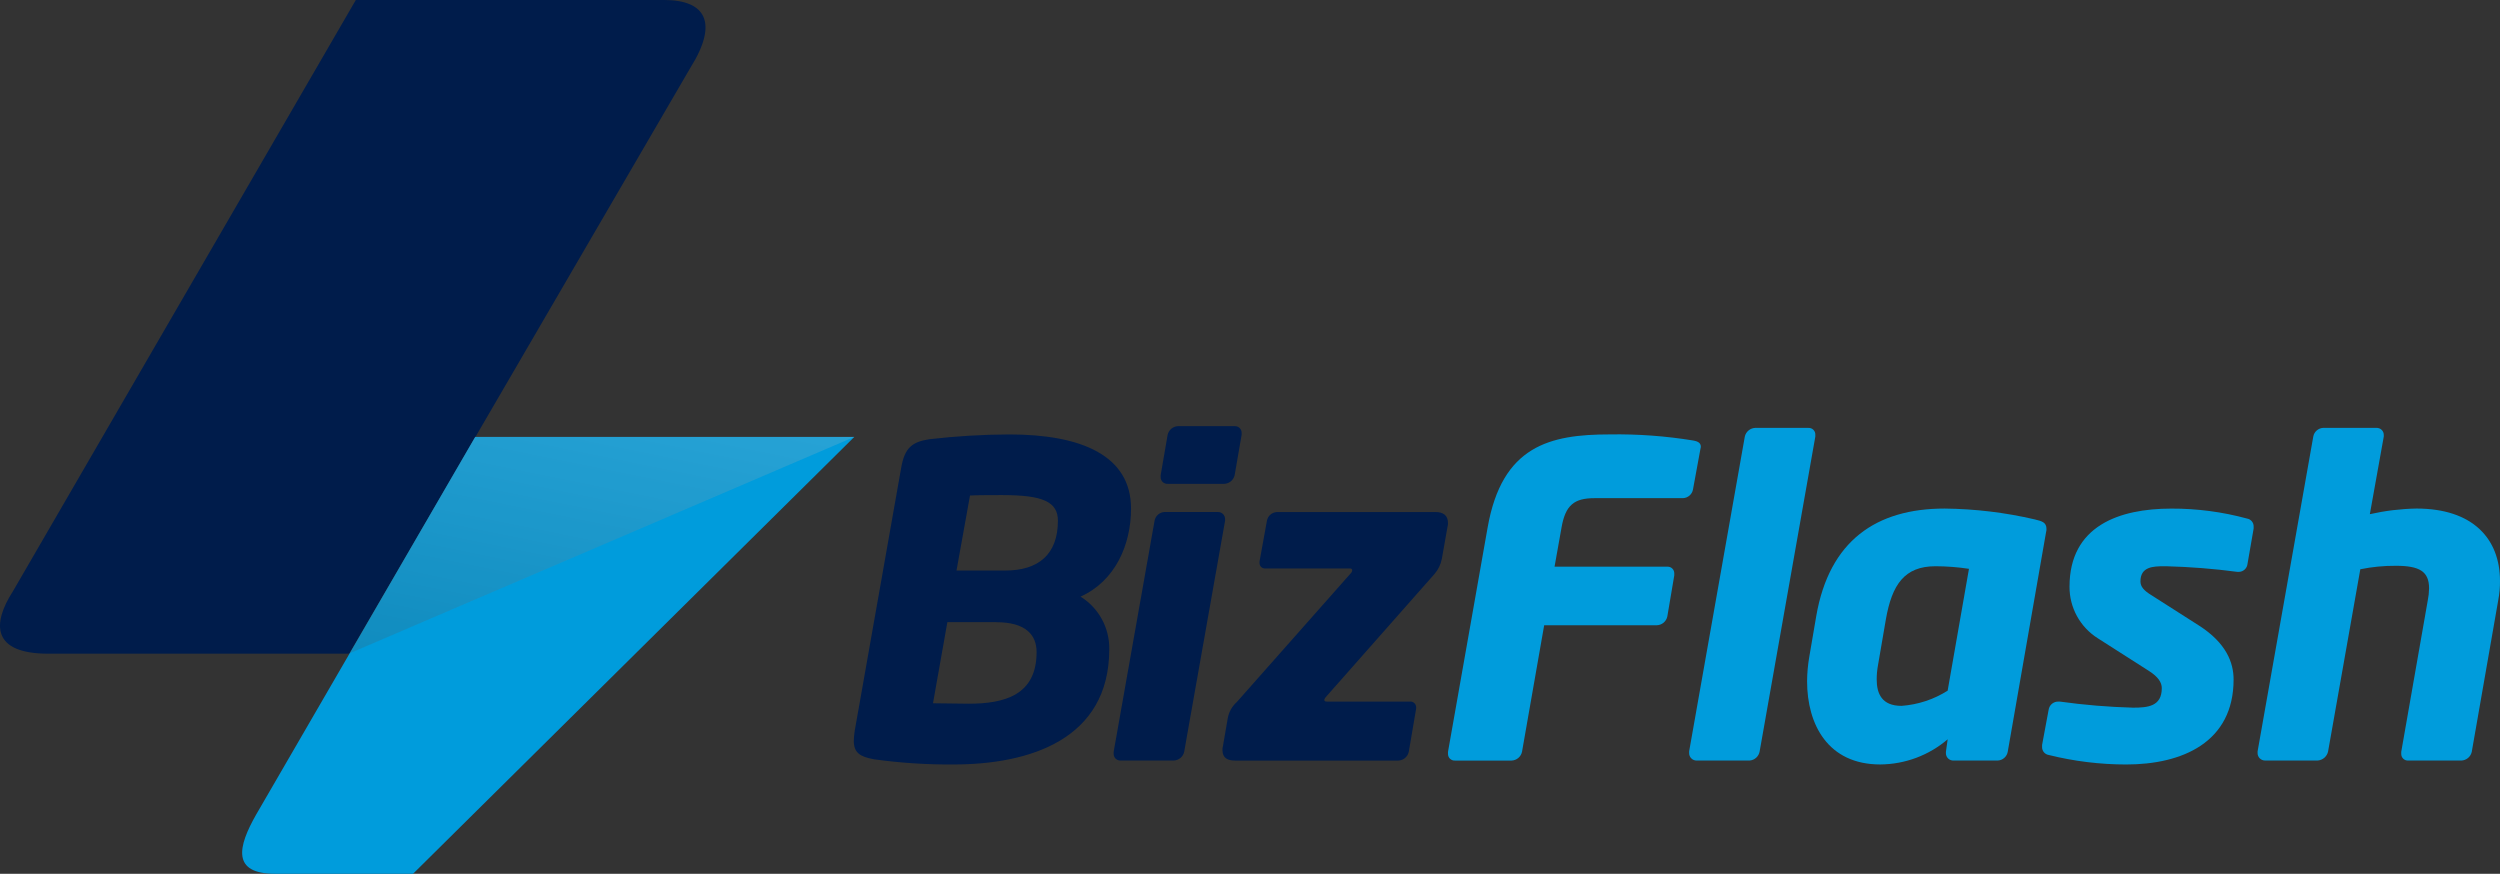
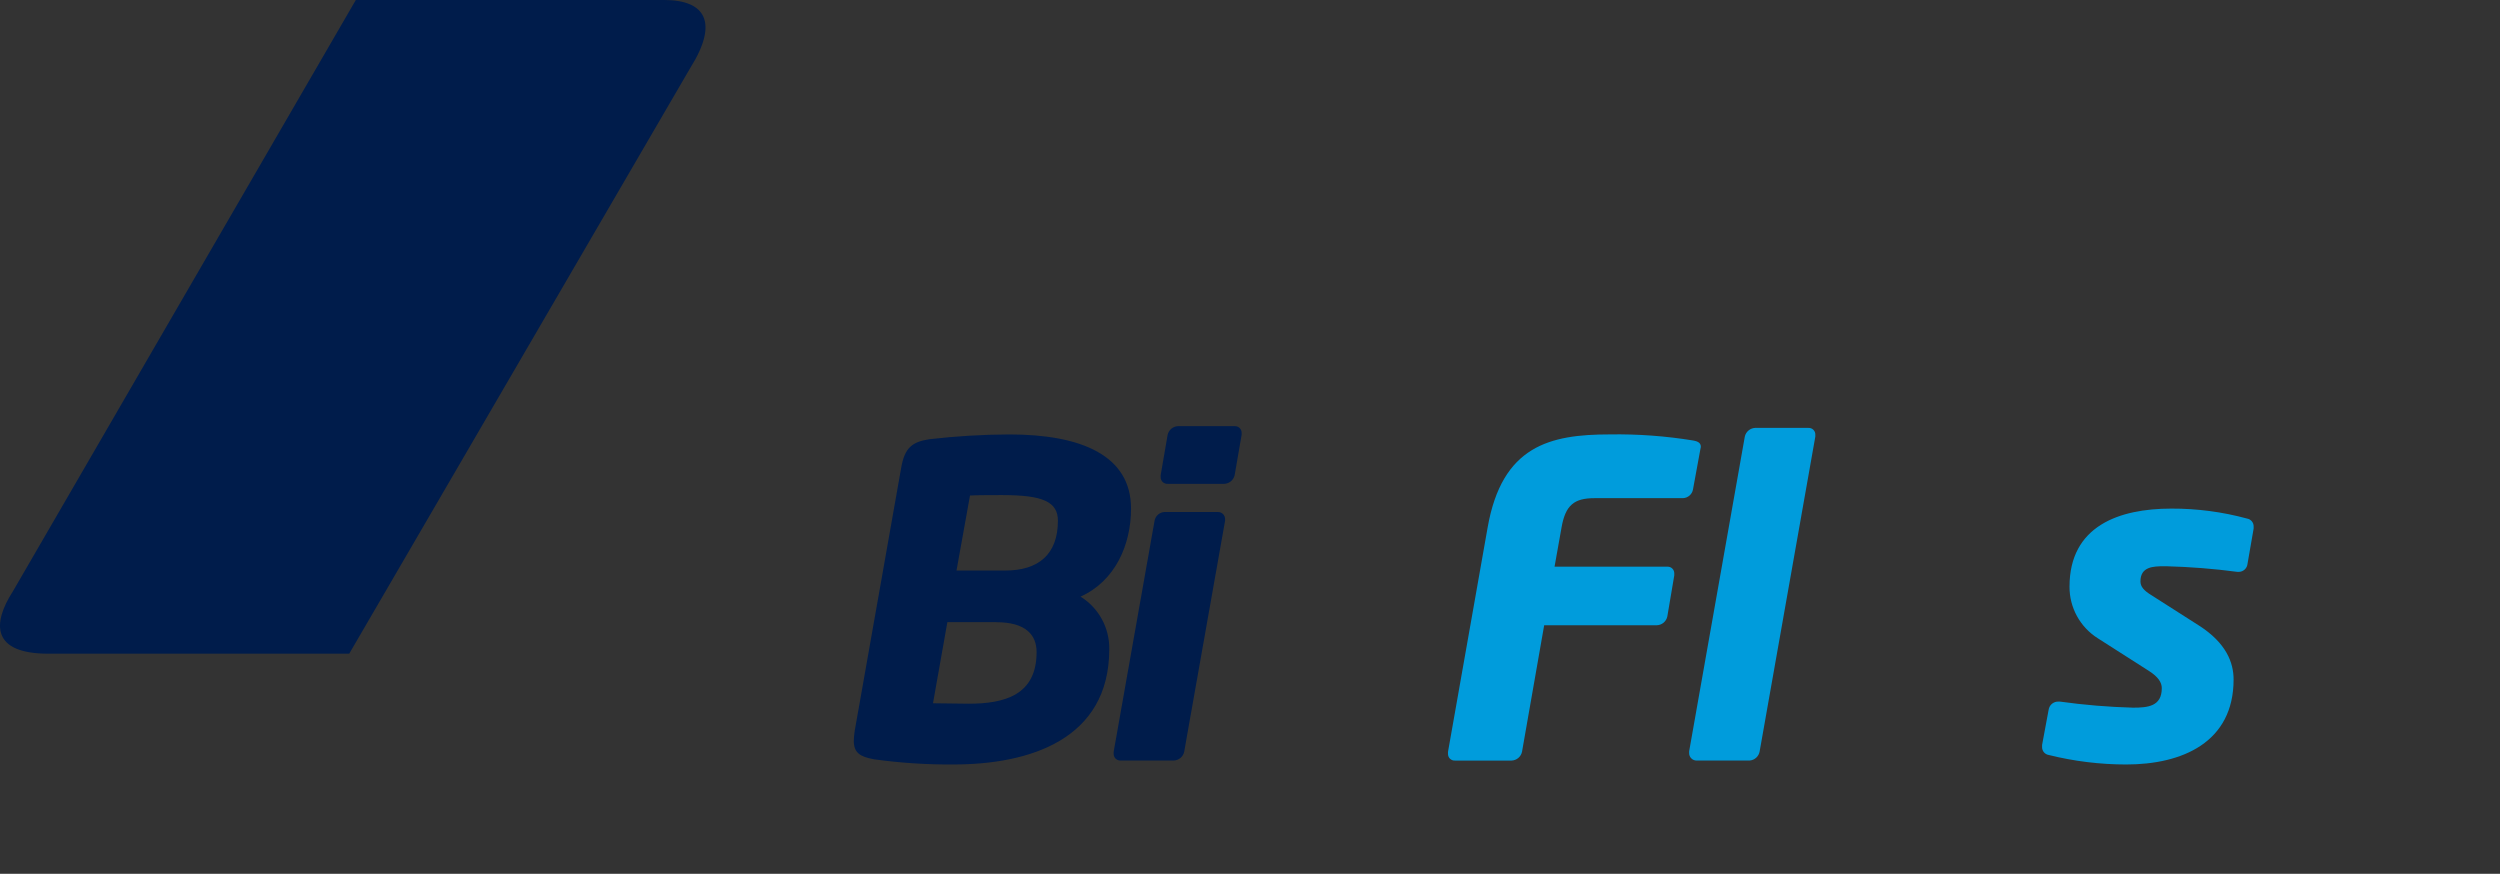
<svg xmlns="http://www.w3.org/2000/svg" width="206" height="72" viewBox="0 0 206 72" fill="none">
  <rect x="0" y="0" width="206" height="72" fill="#333333" stroke="none" />
  <path d="M89.037 49.161C89.772 49.618 90.376 50.256 90.79 51.013C91.205 51.771 91.416 52.622 91.404 53.485C91.404 60.954 84.805 62.993 78.565 62.993C76.37 63.01 74.176 62.866 72.002 62.564C70.854 62.35 70.352 62.028 70.352 61.028C70.362 60.764 70.386 60.501 70.425 60.241L74.263 38.513C74.549 36.904 75.159 36.404 76.593 36.19C78.772 35.937 80.963 35.806 83.156 35.797C89.073 35.797 93.198 37.513 93.198 41.908C93.197 44.874 91.906 47.873 89.037 49.161ZM82.079 51.266H78.063L76.879 57.949C77.453 57.949 79.318 57.985 79.82 57.985C82.797 57.985 85.415 57.269 85.415 53.732C85.415 52.34 84.554 51.269 82.083 51.269L82.079 51.266ZM82.653 40.795C82.079 40.795 80.43 40.795 79.928 40.83L78.816 47.012H82.832C85.558 47.012 87.172 45.691 87.172 42.903C87.172 41.333 85.881 40.797 82.653 40.797V40.795Z" fill="#001C4B" />
  <path d="M100.947 42.906L97.575 61.954C97.532 62.151 97.424 62.329 97.268 62.458C97.112 62.587 96.918 62.662 96.715 62.669H92.339C92.263 62.673 92.186 62.661 92.115 62.634C92.044 62.606 91.979 62.564 91.925 62.511C91.871 62.457 91.828 62.392 91.801 62.321C91.773 62.25 91.761 62.173 91.765 62.097V61.952L95.137 42.904C95.172 42.709 95.273 42.532 95.423 42.402C95.573 42.272 95.763 42.197 95.961 42.189H100.337C100.418 42.185 100.499 42.198 100.575 42.227C100.651 42.256 100.72 42.301 100.777 42.358C100.834 42.415 100.879 42.484 100.908 42.559C100.938 42.635 100.951 42.715 100.947 42.796V42.906ZM102.31 35.829L101.736 39.153C101.692 39.35 101.583 39.527 101.428 39.657C101.272 39.786 101.078 39.861 100.875 39.868H96.213C96.137 39.872 96.061 39.86 95.989 39.833C95.918 39.806 95.853 39.764 95.799 39.71C95.745 39.656 95.703 39.591 95.675 39.52C95.648 39.449 95.635 39.373 95.639 39.297V39.151L96.213 35.828C96.258 35.631 96.366 35.454 96.522 35.325C96.677 35.196 96.872 35.121 97.074 35.114H101.736C101.812 35.11 101.888 35.122 101.96 35.149C102.031 35.176 102.096 35.218 102.15 35.272C102.204 35.326 102.246 35.391 102.274 35.462C102.301 35.533 102.314 35.609 102.31 35.685V35.829Z" fill="#001C4B" />
-   <path d="M119.274 43.407L118.807 46.051C118.718 46.514 118.508 46.946 118.197 47.302L109.267 57.416C109.192 57.481 109.141 57.569 109.121 57.666C109.121 57.773 109.194 57.811 109.34 57.811H116.154C116.221 57.802 116.289 57.807 116.353 57.826C116.418 57.845 116.477 57.878 116.528 57.922C116.579 57.965 116.62 58.02 116.648 58.081C116.676 58.141 116.691 58.208 116.692 58.275V58.382L116.082 61.956C116.038 62.153 115.93 62.33 115.774 62.46C115.618 62.589 115.424 62.663 115.221 62.671H101.772C101.198 62.671 100.731 62.492 100.731 61.813C100.725 61.704 100.738 61.596 100.768 61.491L101.163 59.204C101.252 58.68 101.517 58.201 101.915 57.846L111.276 47.269C111.36 47.197 111.412 47.094 111.421 46.984C111.421 46.877 111.349 46.839 111.207 46.839H104.287C104.222 46.848 104.156 46.842 104.094 46.822C104.032 46.803 103.975 46.769 103.927 46.725C103.879 46.681 103.841 46.626 103.817 46.566C103.792 46.505 103.782 46.44 103.785 46.375V46.267L104.395 42.908C104.43 42.713 104.531 42.536 104.681 42.406C104.831 42.276 105.021 42.201 105.22 42.193H118.31C118.884 42.193 119.314 42.444 119.314 43.087C119.318 43.195 119.305 43.303 119.274 43.407Z" fill="#001C4B" />
  <path d="M140.112 37.009L139.502 40.332C139.467 40.527 139.366 40.704 139.216 40.834C139.066 40.965 138.876 41.04 138.678 41.048H131.394C129.709 41.048 128.991 41.62 128.669 43.477L128.095 46.694H137.386C137.463 46.69 137.539 46.702 137.611 46.729C137.682 46.756 137.747 46.798 137.801 46.852C137.855 46.906 137.897 46.971 137.925 47.042C137.952 47.113 137.964 47.19 137.96 47.266V47.411L137.386 50.806C137.342 51.003 137.234 51.181 137.078 51.31C136.922 51.439 136.728 51.514 136.525 51.521H127.24L125.412 61.956C125.368 62.154 125.259 62.331 125.104 62.46C124.948 62.59 124.753 62.664 124.551 62.671H119.889C119.813 62.675 119.736 62.663 119.665 62.636C119.593 62.609 119.528 62.567 119.474 62.513C119.42 62.459 119.378 62.394 119.351 62.323C119.323 62.252 119.311 62.176 119.315 62.099V61.954L122.579 43.477C123.763 36.727 127.707 35.795 132.657 35.795C134.95 35.759 137.241 35.927 139.504 36.295C139.934 36.367 140.15 36.509 140.15 36.83C140.133 36.889 140.121 36.949 140.112 37.009Z" fill="#009CDC" />
  <path d="M149.583 35.973L144.994 61.919C144.959 62.117 144.86 62.299 144.71 62.435C144.561 62.571 144.37 62.653 144.169 62.669H139.794C139.711 62.669 139.628 62.652 139.552 62.619C139.476 62.586 139.407 62.538 139.35 62.477C139.293 62.417 139.249 62.346 139.221 62.269C139.192 62.191 139.18 62.108 139.184 62.025V61.919L143.773 35.973C143.817 35.776 143.925 35.599 144.081 35.469C144.236 35.34 144.431 35.265 144.633 35.258H149.009C149.086 35.254 149.162 35.266 149.234 35.293C149.305 35.32 149.37 35.362 149.424 35.416C149.478 35.47 149.52 35.535 149.548 35.606C149.575 35.677 149.587 35.753 149.583 35.829L149.583 35.973Z" fill="#009CDC" />
-   <path d="M168.592 43.87L165.436 61.954C165.4 62.149 165.298 62.325 165.148 62.455C164.999 62.585 164.809 62.66 164.611 62.669H160.952C160.872 62.67 160.792 62.655 160.718 62.624C160.644 62.594 160.576 62.549 160.52 62.493C160.463 62.436 160.418 62.369 160.388 62.295C160.357 62.221 160.342 62.142 160.343 62.062V61.954L160.488 60.918C158.94 62.243 156.97 62.977 154.929 62.991C150.626 62.991 148.904 59.703 148.904 56.129C148.91 55.458 148.97 54.789 149.084 54.127C149.084 54.127 149.55 51.448 149.658 50.768C150.733 44.55 154.607 41.905 160.237 41.905C162.737 41.932 165.226 42.231 167.661 42.798C168.271 42.944 168.629 43.049 168.629 43.585C168.632 43.682 168.619 43.778 168.592 43.87ZM159.482 46.658C156.936 46.658 155.895 48.16 155.393 51.054L154.748 54.807C154.676 55.196 154.64 55.59 154.64 55.986C154.64 57.166 155.071 58.163 156.685 58.163C158.036 58.065 159.342 57.635 160.486 56.912L162.243 46.87C161.329 46.732 160.406 46.661 159.482 46.658Z" fill="#009CDC" />
  <path d="M185.7 43.549L185.198 46.443C185.184 46.625 185.103 46.795 184.971 46.921C184.838 47.047 184.663 47.119 184.48 47.123H184.373C182.422 46.864 180.459 46.709 178.491 46.658H178.346C177.413 46.658 176.373 46.694 176.373 47.91C176.373 48.338 176.66 48.66 177.234 49.017L181.215 51.557C183.438 52.987 184.048 54.596 184.048 55.989C184.048 61.171 179.817 62.994 175.19 62.994C173.037 62.992 170.894 62.728 168.806 62.208C168.654 62.182 168.516 62.103 168.418 61.985C168.319 61.867 168.266 61.718 168.268 61.565V61.385L168.806 58.491C168.832 58.295 168.932 58.116 169.085 57.99C169.238 57.864 169.433 57.801 169.631 57.812H169.739C171.736 58.09 173.748 58.257 175.764 58.312C176.983 58.312 178.131 58.205 178.131 56.704C178.131 56.239 177.844 55.775 177.055 55.274L172.859 52.594C172.14 52.14 171.549 51.512 171.142 50.768C170.734 50.024 170.523 49.189 170.528 48.341C170.528 43.338 174.616 41.908 178.92 41.908C181.028 41.902 183.127 42.178 185.161 42.73C185.313 42.756 185.451 42.835 185.549 42.953C185.648 43.071 185.701 43.22 185.699 43.373L185.7 43.549Z" fill="#009CDC" />
-   <path d="M205.857 49.447L203.672 61.955C203.628 62.152 203.52 62.329 203.364 62.459C203.209 62.588 203.014 62.662 202.811 62.67H198.436C198.359 62.674 198.283 62.662 198.211 62.635C198.14 62.607 198.075 62.565 198.021 62.511C197.967 62.457 197.925 62.393 197.898 62.321C197.87 62.25 197.858 62.174 197.862 62.098V61.953L200.047 49.48C200.114 49.151 200.15 48.816 200.156 48.48C200.156 47.086 199.366 46.621 197.43 46.621C196.442 46.614 195.456 46.709 194.489 46.907L191.835 61.917C191.793 62.118 191.686 62.3 191.531 62.436C191.375 62.571 191.18 62.653 190.974 62.668H186.635C186.552 62.667 186.47 62.65 186.394 62.617C186.317 62.584 186.249 62.536 186.192 62.476C186.135 62.416 186.091 62.345 186.062 62.267C186.033 62.189 186.021 62.107 186.025 62.024V61.917L190.614 35.972C190.649 35.777 190.75 35.6 190.9 35.469C191.05 35.339 191.24 35.264 191.438 35.256H195.814C195.895 35.252 195.976 35.266 196.052 35.295C196.128 35.324 196.196 35.369 196.254 35.426C196.311 35.483 196.356 35.552 196.385 35.627C196.414 35.703 196.427 35.783 196.423 35.864V35.972L195.275 42.368C196.535 42.084 197.821 41.928 199.113 41.904C203.774 41.904 205.999 44.405 205.999 47.872C206.003 48.4 205.956 48.928 205.857 49.447Z" fill="#009CDC" />
  <path d="M56.882 5.594L28.777 53.864H3.977C-0.67 53.864 -0.67 51.411 1.074 48.706L29.32 0H54.724C58.113 0 59.248 1.83 56.882 5.594Z" fill="#001C4B" />
-   <path d="M22.672 72H34.035L70.395 36.001H39.156L21.114 67.109C19.591 69.78 19.076 72 22.672 72Z" fill="#009CDC" />
  <g style="mix-blend-mode:multiply" opacity="0.45">
-     <path style="mix-blend-mode:multiply" opacity="0.45" d="M28.814 53.831L70.393 36H39.156L28.814 53.831Z" fill="url(#paint0_linear_14_3288)" />
-   </g>
+     </g>
  <defs>
    <linearGradient id="paint0_linear_14_3288" x1="70.767" y1="21.521" x2="60.51" y2="72.059" gradientUnits="userSpaceOnUse">
      <stop stop-color="white" />
      <stop offset="1" stop-color="#1A1818" />
    </linearGradient>
  </defs>
</svg>